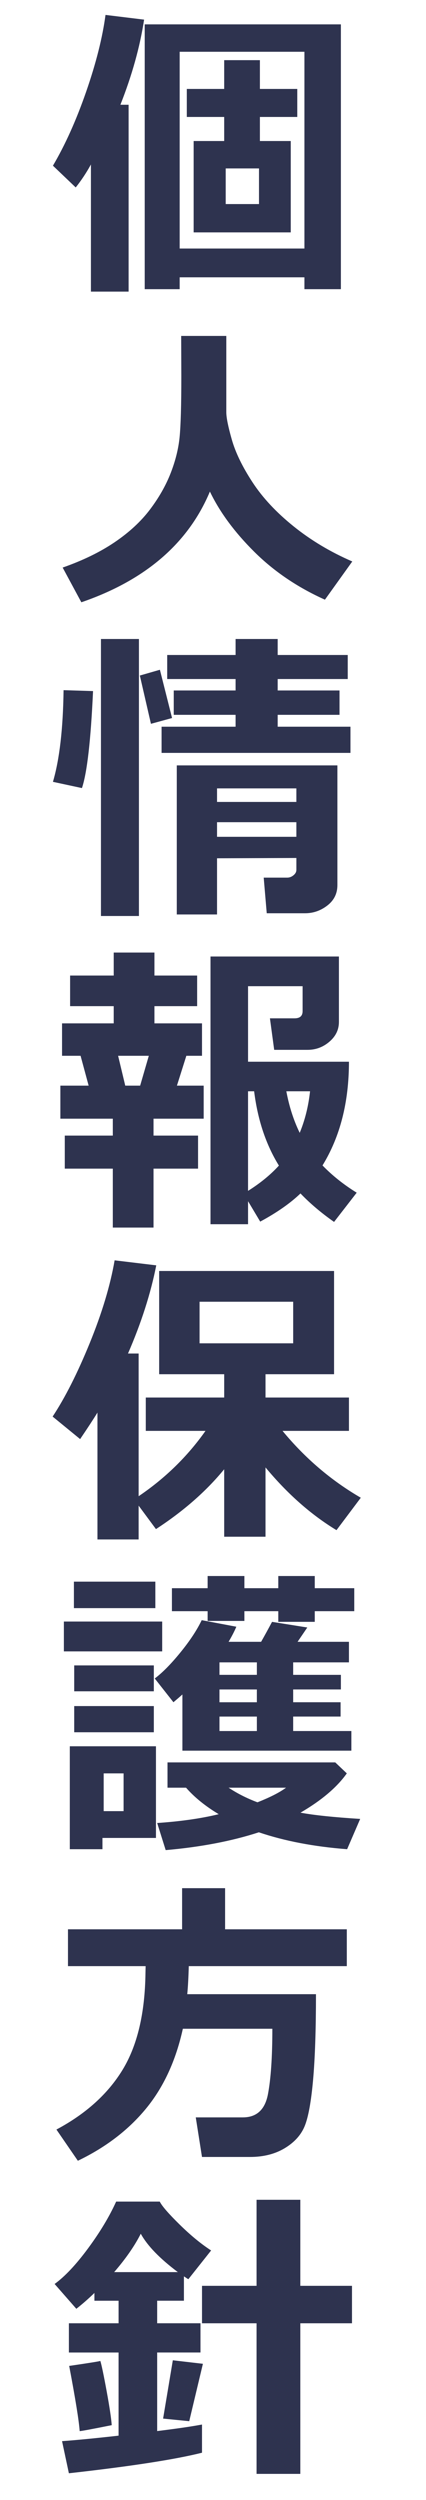
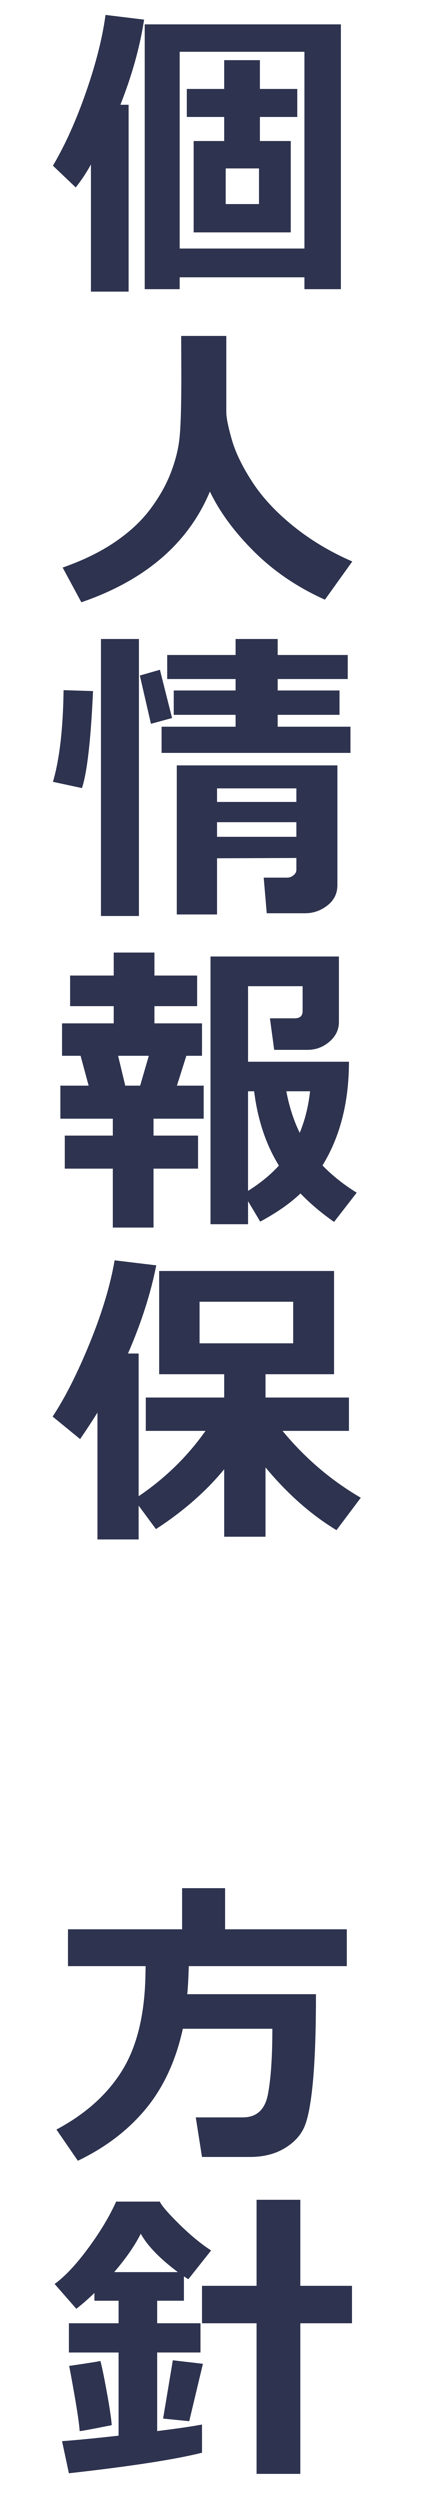
<svg xmlns="http://www.w3.org/2000/svg" version="1.1" id="レイヤー_1" x="0px" y="0px" width="57.833px" height="338.667px" viewBox="0 0 57.833 338.667" enable-background="new 0 0 57.833 338.667" xml:space="preserve">
  <g>
    <path fill="#2E334F" d="M17.459,39.506h-5.116V22.28c-0.592,1.086-1.279,2.125-2.063,3.115l-3.094-2.95   c1.664-2.819,3.167-6.158,4.508-10.016c1.341-3.858,2.217-7.327,2.63-10.408l5.24,0.639c-0.564,3.686-1.637,7.53-3.218,11.532   h1.114V39.506z M41.328,37.567H24.391v1.609h-4.745V3.301h26.633v35.875h-4.951V37.567z M24.391,33.668h16.937V7.014H24.391V33.668   z M26.289,31.481V19.103h4.146v-3.259H25.36v-3.796h5.075V8.149h4.849v3.899h5.074v3.796h-5.074v3.259h4.188v12.378H26.289z    M30.641,27.644h4.519v-4.827h-4.519V27.644z" />
    <path fill="#2E334F" d="M28.496,66.593c-2.943,7.014-8.761,12.014-17.453,14.998l-2.538-4.704c2.75-0.962,5.109-2.111,7.076-3.445   c1.966-1.334,3.559-2.806,4.776-4.415c1.217-1.609,2.152-3.25,2.806-4.92c0.653-1.671,1.059-3.294,1.217-4.869   s0.237-4.343,0.237-8.304l-0.021-5.426h6.127v10.336c0,0.729,0.251,1.97,0.753,3.724s1.437,3.676,2.806,5.766   c1.368,2.091,3.229,4.082,5.581,5.972c2.352,1.891,5.006,3.476,7.963,4.755l-3.714,5.178c-3.713-1.665-6.911-3.827-9.593-6.488   S29.83,69.372,28.496,66.593z" />
    <path fill="#2E334F" d="M12.632,93.619c-0.303,6.656-0.805,11.037-1.506,13.141l-3.94-0.846c0.894-3.039,1.375-7.179,1.444-12.419   L12.632,93.619z M18.862,124.089h-5.157V86.563h5.157V124.089z M23.359,97.27l-2.868,0.784l-1.506-6.54l2.723-0.784L23.359,97.27z    M47.579,101.994H21.936v-3.548h10.047v-1.609h-8.396v-3.301h8.396v-1.547h-9.284v-3.26h9.284v-2.166h5.714v2.166h9.511v3.26   h-9.511v1.547h8.396v3.301h-8.396v1.609h9.882V101.994z M40.235,116.229l-10.77,0.041v7.612h-5.466v-20.196h21.806v16.215   c0,1.142-0.454,2.063-1.362,2.765c-0.907,0.701-1.918,1.052-3.032,1.052h-5.199l-0.412-4.827h3.197c0.303,0,0.585-0.106,0.846-0.32   c0.262-0.213,0.393-0.457,0.393-0.732V116.229z M40.235,108.637v-1.836h-10.77v1.836H40.235z M29.465,113.361h10.77v-1.98h-10.77   V113.361z" />
    <path fill="#2E334F" d="M20.842,166.297h-5.528v-7.983h-6.52v-4.477h6.52v-2.29H8.196v-4.477h3.837l-1.094-4.043H8.423v-4.394   h7.014v-2.331H9.517v-4.147h5.921v-3.115h5.529v3.115h5.797v4.147h-5.797v2.331h6.457v4.394h-2.125l-1.279,4.043h3.631v4.477   h-6.808v2.29h6.045v4.477h-6.045V166.297z M17.005,147.07h2.021l1.176-4.043h-4.167L17.005,147.07z M33.674,165.843h-5.096v-36.268   h17.433v8.871c0,1.045-0.431,1.936-1.29,2.671c-0.859,0.736-1.846,1.104-2.96,1.104h-4.538l-0.578-4.27h3.342   c0.729,0,1.094-0.323,1.094-0.97v-3.383h-7.406v10.232h13.698c0,5.474-1.196,10.157-3.59,14.049   c1.334,1.375,2.881,2.606,4.642,3.693l-3.073,3.961c-1.747-1.224-3.267-2.51-4.56-3.858c-1.375,1.32-3.197,2.592-5.467,3.816   l-1.65-2.764V165.843z M33.674,147.833v13.492c1.664-1.045,3.061-2.187,4.188-3.425c-1.761-2.847-2.881-6.202-3.362-10.067H33.674z    M40.688,153.465c0.716-1.733,1.184-3.61,1.403-5.632h-3.218C39.258,149.896,39.864,151.773,40.688,153.465z" />
    <path fill="#2E334F" d="M18.821,208.548H13.23v-17.186c-0.55,0.895-1.334,2.092-2.352,3.59L7.144,191.9   c1.692-2.559,3.37-5.873,5.034-9.943c1.664-4.072,2.792-7.813,3.383-11.223l5.653,0.68c-0.756,3.824-2.036,7.807-3.837,11.945   h1.444v19.33c3.603-2.434,6.629-5.385,9.077-8.85h-8.107v-4.518h10.645v-3.158h-8.829v-13.986h23.745v13.986h-9.305v3.158h11.326   v4.518h-9.016c3.054,3.699,6.595,6.719,10.625,9.057l-3.301,4.393c-3.452-2.09-6.664-4.922-9.635-8.498v9.387h-5.611v-9.141   c-2.434,2.971-5.521,5.674-9.263,8.109l-2.352-3.178V208.548z M39.801,181.976v-5.631H27.093v5.631H39.801z" />
-     <path fill="#2E334F" d="M22.019,223.71H8.671v-4.043h13.348V223.71z M21.172,248.982h-7.262v1.527H9.476v-13.945h11.697V248.982z    M21.09,217.851H10.033v-3.588H21.09V217.851z M20.884,229.117h-10.81v-3.508h10.81V229.117z M20.884,234.666h-10.81v-3.549h10.81   V234.666z M16.778,245.351v-5.115h-2.703v5.115H16.778z M32.085,220.369c-0.247,0.592-0.598,1.273-1.052,2.043h4.415   c0.439-0.77,0.935-1.672,1.485-2.703l4.786,0.764l-1.32,1.939h6.973v2.785h-7.571v1.691h6.478v1.98h-6.478v1.732h6.437v1.939   h-6.437v1.959h7.901v2.662h-22.94v-7.613c-0.385,0.346-0.791,0.695-1.217,1.053l-2.538-3.219c1.032-0.77,2.19-1.941,3.477-3.518   c1.286-1.574,2.251-3.035,2.898-4.383L32.085,220.369z M47.083,240.236c-1.348,1.898-3.445,3.672-6.292,5.322   c1.856,0.344,4.56,0.625,8.107,0.846l-1.773,4.105c-4.498-0.344-8.493-1.107-11.986-2.291c-3.687,1.197-7.901,2.002-12.646,2.414   l-1.155-3.672c3.205-0.219,5.99-0.619,8.355-1.195c-1.815-1.088-3.294-2.283-4.436-3.59h-2.517v-3.426h22.775L47.083,240.236z    M33.179,219.585h-4.992v-1.32h-4.848v-3.115h4.848v-1.65h4.992v1.65h4.601v-1.65h4.951v1.65h5.363v3.115h-5.363v1.443H37.78   v-1.443h-4.601V219.585z M34.871,226.888v-1.691h-5.075v1.691H34.871z M29.795,230.601h5.075v-1.732h-5.075V230.601z    M34.871,232.541h-5.075v1.959h5.075V232.541z M34.954,244.156c1.732-0.688,3.025-1.348,3.878-1.98h-7.798   C32.216,242.958,33.523,243.619,34.954,244.156z" />
    <path fill="#2E334F" d="M25.628,266.351c-0.041,1.541-0.11,2.807-0.206,3.797h17.474c0,4.814-0.131,8.686-0.392,11.615   c-0.262,2.93-0.637,5.002-1.125,6.219s-1.393,2.225-2.713,3.023c-1.32,0.797-2.896,1.195-4.725,1.195h-6.519l-0.846-5.363h6.396   c1.87,0,3.004-1.045,3.403-3.135c0.399-2.092,0.599-5.049,0.599-8.871H24.824c-0.949,4.318-2.617,7.924-5.003,10.82   c-2.386,2.895-5.47,5.25-9.252,7.064l-2.909-4.229c4.002-2.131,7-4.838,8.995-8.117c1.994-3.281,3.025-7.645,3.094-13.09   l0.021-0.93H9.228v-4.992h15.493v-5.57h5.838v5.57h16.524v4.992H25.628z" />
    <path fill="#2E334F" d="M27.423,332.265c-3.672,0.922-9.696,1.85-18.072,2.785l-0.928-4.354c1.788-0.123,4.346-0.371,7.674-0.742   v-11.264H9.352v-3.961h6.746v-3.053h-3.28v-1.053c-0.825,0.799-1.644,1.514-2.455,2.146l-2.95-3.363   c1.389-1.004,2.898-2.605,4.528-4.807c1.629-2.201,2.905-4.318,3.827-6.354h5.921c0.289,0.59,1.183,1.623,2.682,3.094   c1.499,1.473,2.93,2.648,4.291,3.527l-3.094,3.898c-0.097-0.055-0.296-0.186-0.599-0.391v3.301h-3.631v3.053h5.88v3.961h-5.88   v10.645c2.668-0.33,4.697-0.625,6.086-0.887V332.265z M15.169,328.531c-2.682,0.537-4.126,0.805-4.333,0.805h-0.021   c-0.096-1.389-0.571-4.332-1.423-8.83c2.819-0.412,4.229-0.639,4.229-0.68c0.165,0.523,0.447,1.867,0.846,4.033   S15.1,327.582,15.169,328.531z M15.5,307.798h8.644c-2.462-1.844-4.14-3.576-5.033-5.199   C18.285,304.236,17.081,305.97,15.5,307.798z M27.547,320.218l-1.857,7.777l-3.548-0.352l1.32-7.9L27.547,320.218z M40.771,335.132   H34.83V314.73h-7.406v-5.074h7.406V298h5.941v11.656h7.015v5.074h-7.015V335.132z" />
  </g>
</svg>